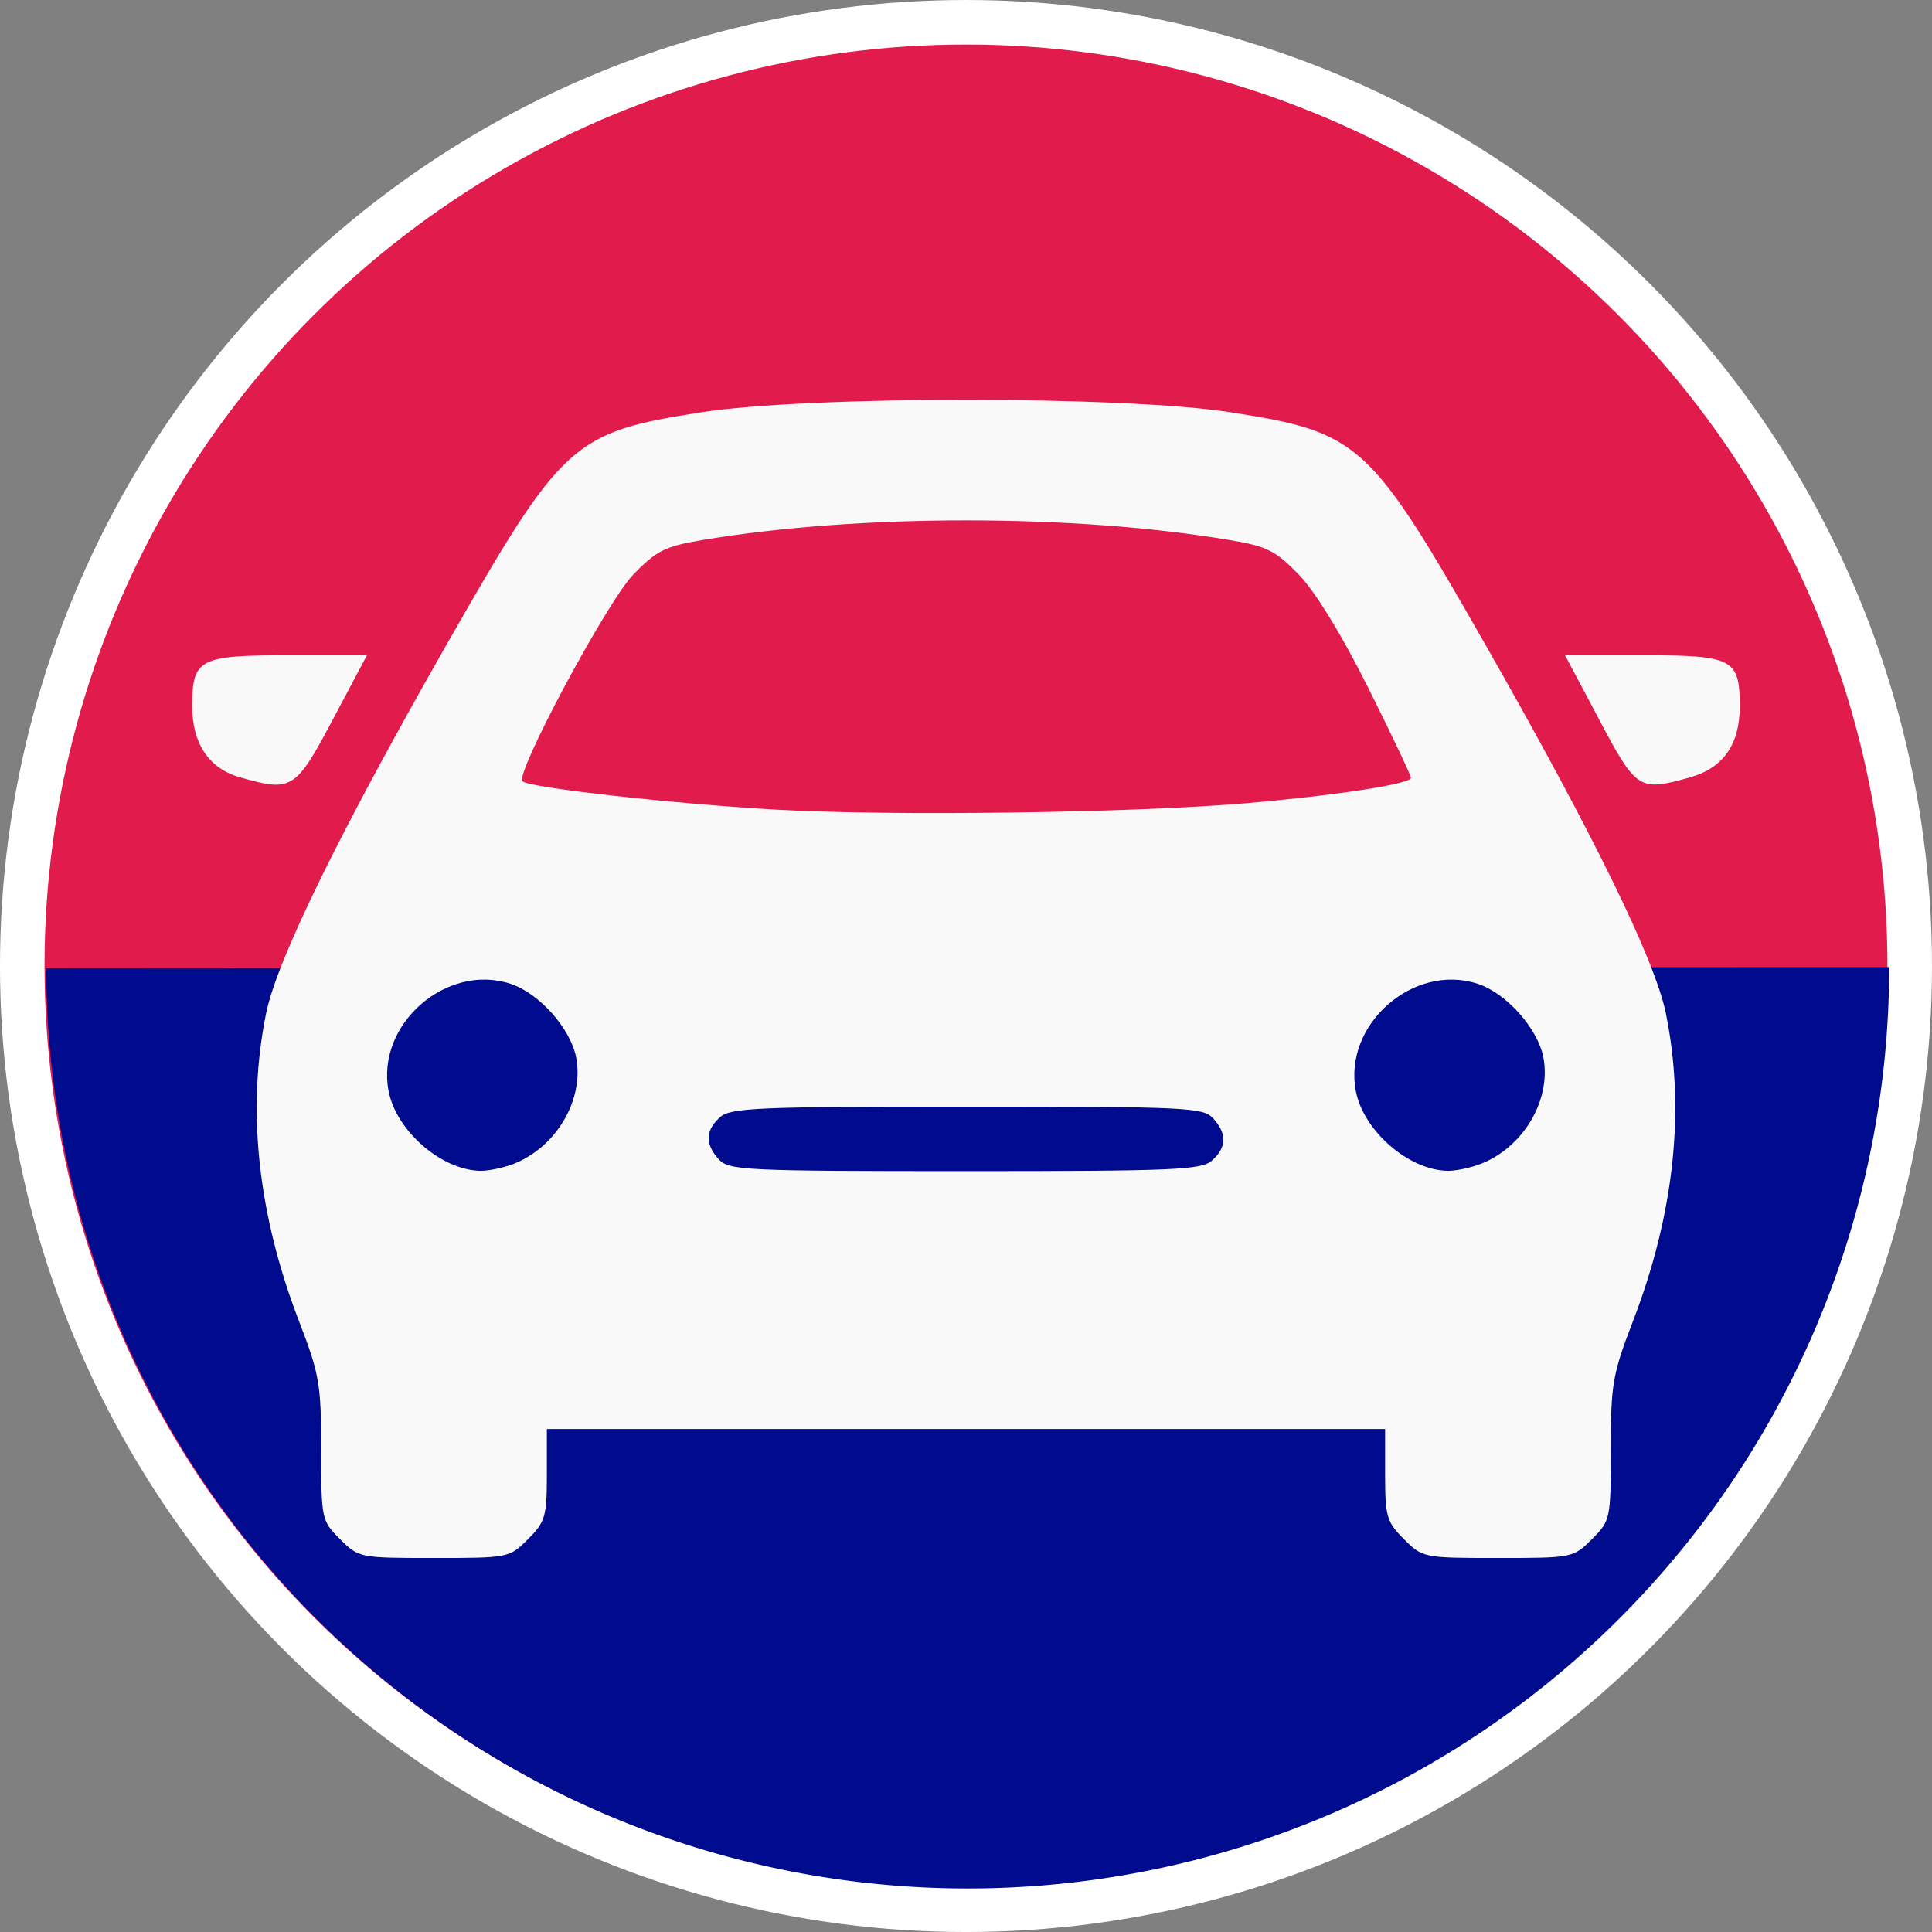
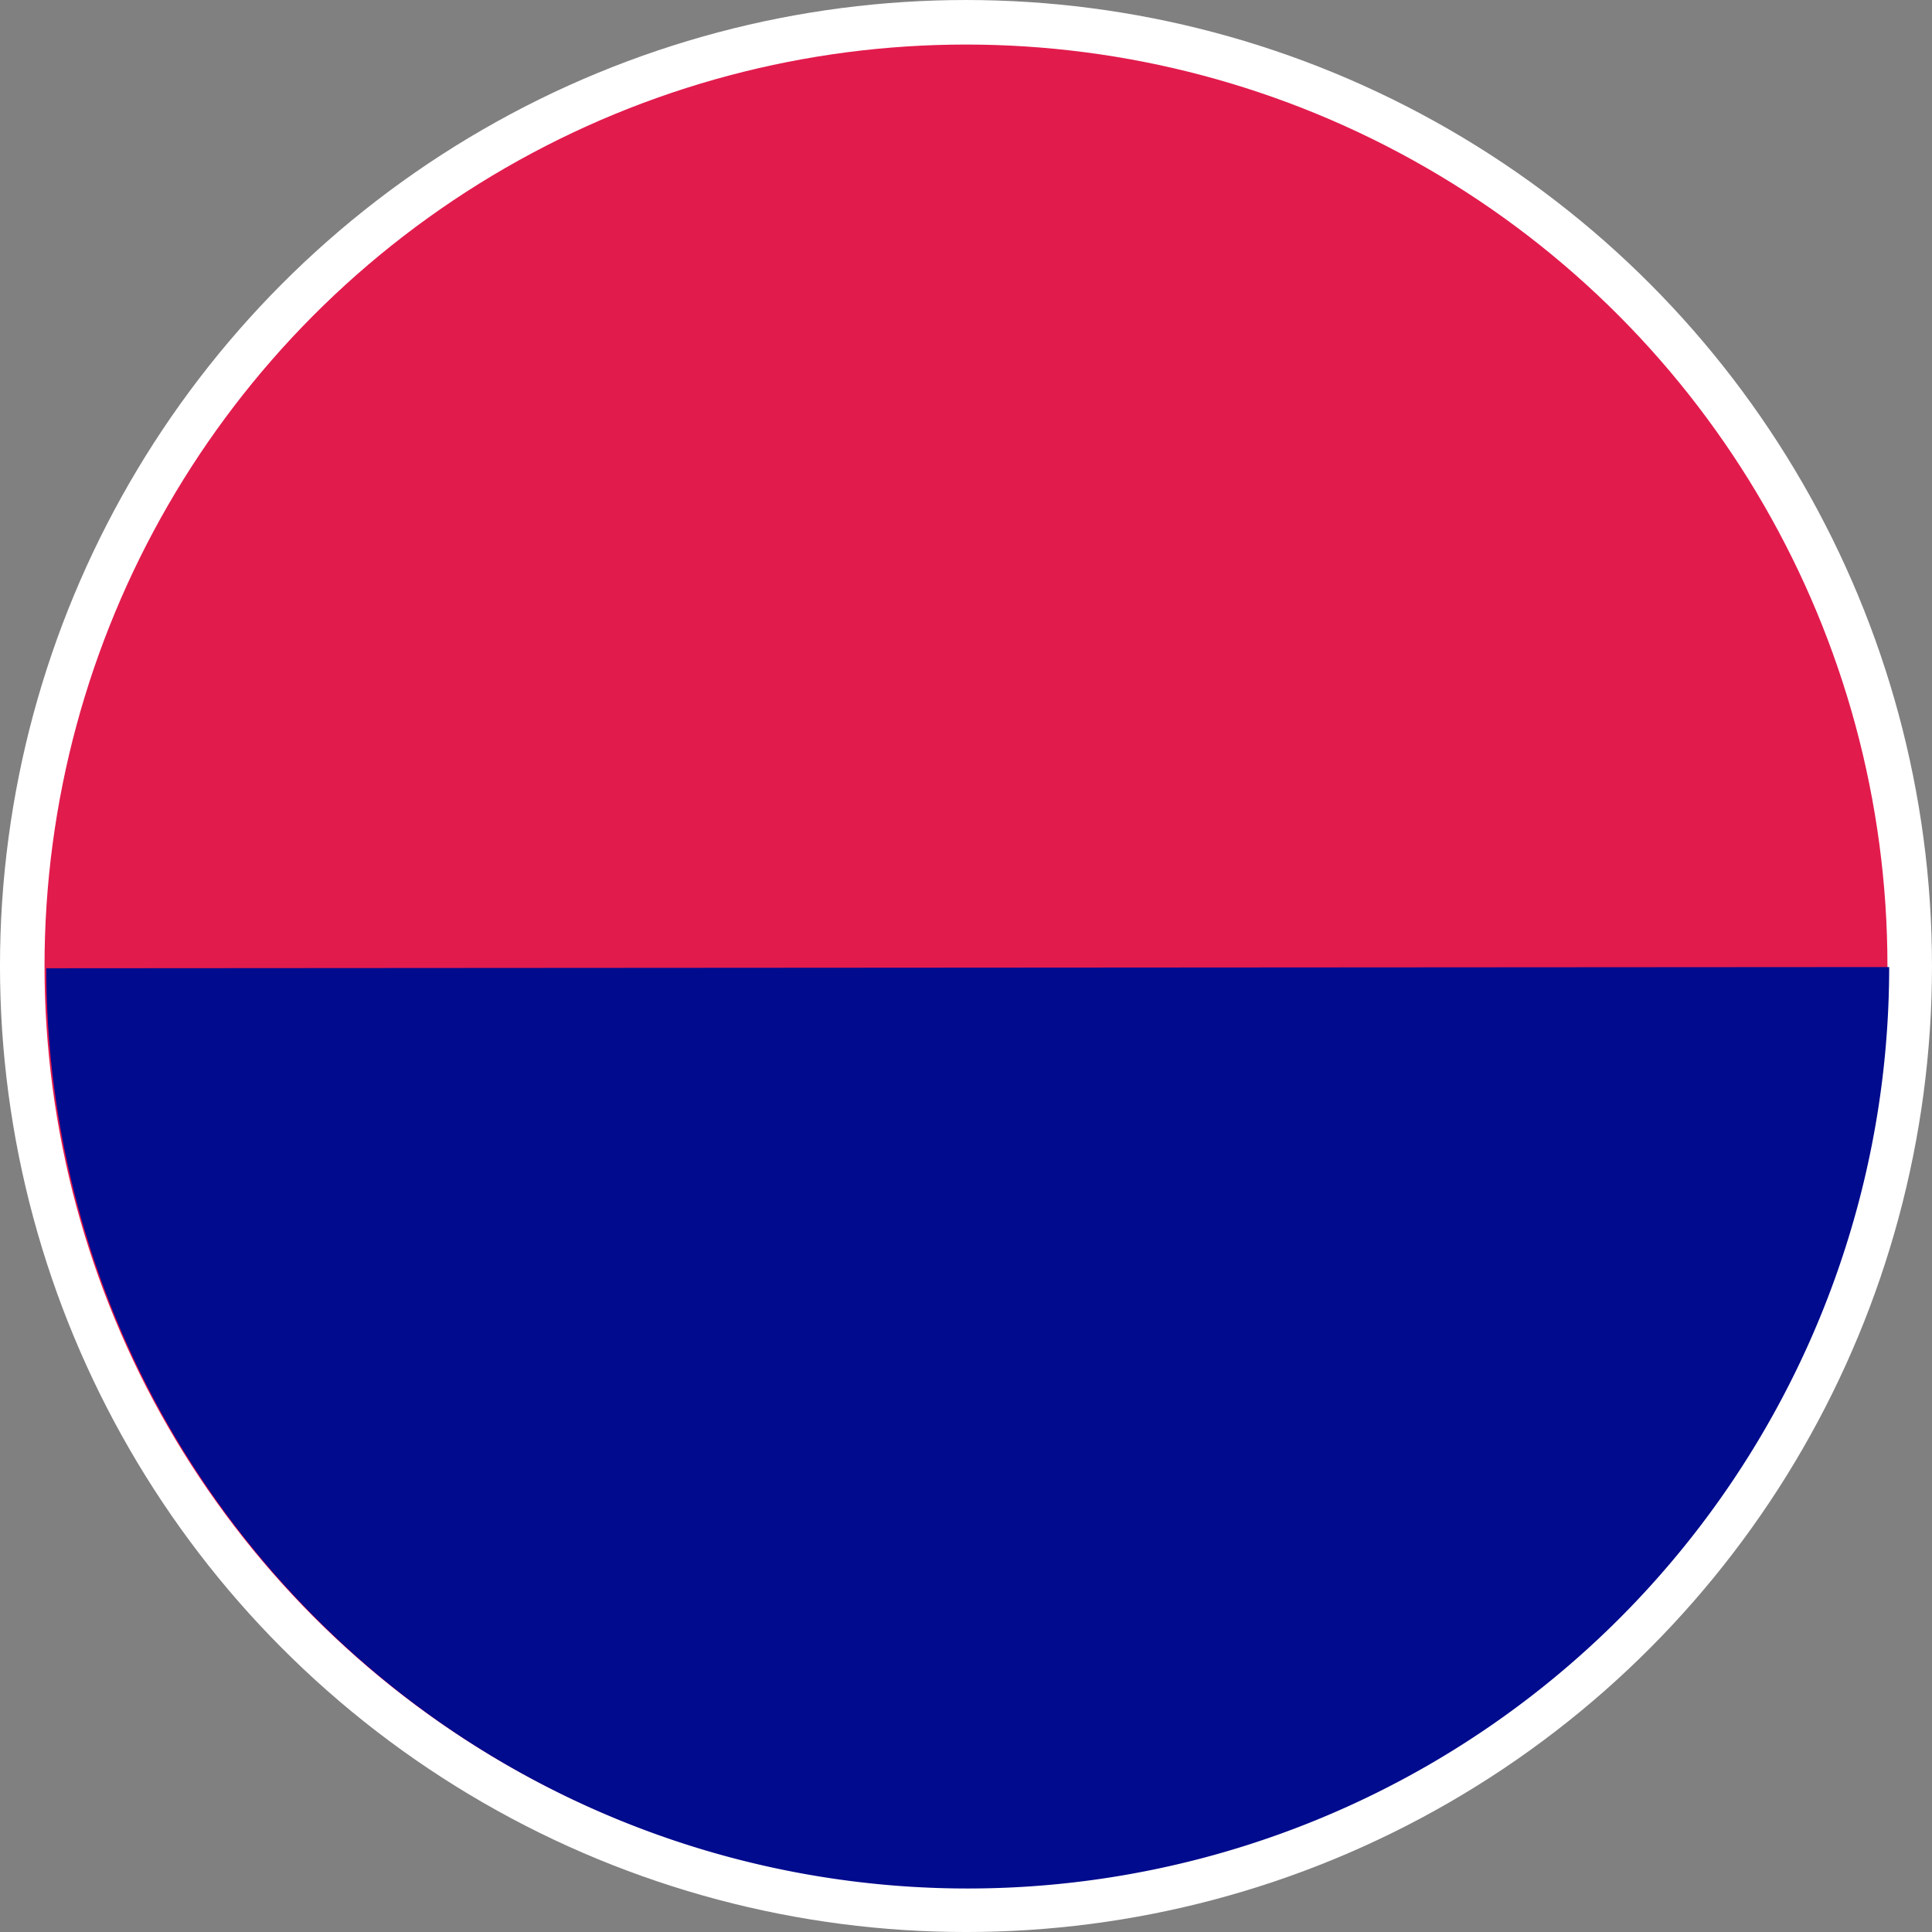
<svg xmlns="http://www.w3.org/2000/svg" xmlns:ns1="http://www.inkscape.org/namespaces/inkscape" xmlns:ns2="http://sodipodi.sourceforge.net/DTD/sodipodi-0.dtd" width="79.275mm" height="79.275mm" viewBox="0 0 79.275 79.275" version="1.1" id="svg1" ns1:version="1.3 (0e150ed6c4, 2023-07-21)" ns2:docname="icon.svg" xml:space="preserve">
  <rect x="0" y="0" width="79.275" height="79.275" fill="#808080" stroke="none" />
  <ns2:namedview id="namedview1" pagecolor="#505050" bordercolor="#ffffff" borderopacity="1" ns1:showpageshadow="0" ns1:pageopacity="0" ns1:pagecheckerboard="1" ns1:deskcolor="#505050" ns1:document-units="mm" ns1:zoom="2.0485264" ns1:cx="91.529207" ns1:cy="143.27372" ns1:window-width="1920" ns1:window-height="1009" ns1:window-x="-8" ns1:window-y="-8" ns1:window-maximized="1" ns1:current-layer="layer1" />
  <defs id="defs1" />
  <g ns1:label="Layer 1" ns1:groupmode="layer" id="layer1" transform="translate(-72.071,-96.862)">
    <circle style="fill:#e21b4d;fill-opacity:1;stroke:#ffffff;stroke-width:3.655;stroke-linecap:round;stroke-linejoin:round;stroke-dasharray:none;stroke-opacity:1" id="path1-7" cx="111.708" cy="136.5" r="37.81" />
    <circle style="fill:#e21b4d;fill-opacity:1;stroke:none;stroke-width:3.655;stroke-linecap:round;stroke-linejoin:round;stroke-dasharray:none;stroke-opacity:1" id="path1" cx="111.708" cy="136.5" r="37.81" />
    <path style="fill:#000b8d;fill-opacity:1;stroke-width:15.055;stroke-linecap:round;stroke-linejoin:round" id="path1-1" ns2:type="arc" ns2:cx="111.77914" ns2:cy="136.54254" ns2:rx="37.809963" ns2:ry="37.809963" ns2:start="0" ns2:end="3.1402877" ns2:open="true" ns2:arc-type="arc" d="M 149.589,136.543 A 37.81,37.81 0 0 1 111.804,174.352 37.81,37.81 0 0 1 73.969,136.592" />
-     <path style="fill:#f9f9f9;fill-opacity:1" d="m 86.023,160.017 c -0.761,-0.761 -0.773,-0.82 -0.773,-3.678 0,-2.671 -0.072,-3.092 -0.903,-5.246 -1.703,-4.416 -2.163,-8.712 -1.355,-12.66 0.447,-2.185 2.986,-7.372 7.387,-15.091 4.77,-8.367 5.176,-8.738 10.481,-9.564 4.368,-0.68 17.328,-0.68 21.696,0 5.305,0.826 5.711,1.197 10.481,9.564 4.401,7.719 6.94,12.906 7.387,15.091 0.808,3.948 0.348,8.244 -1.355,12.66 -0.83,2.154 -0.903,2.575 -0.903,5.246 0,2.857 -0.013,2.917 -0.773,3.678 -0.766,0.766 -0.802,0.773 -3.857,0.773 -3.055,0 -3.09,-0.007 -3.857,-0.773 -0.709,-0.709 -0.773,-0.929 -0.773,-2.646 v -1.872 H 111.708 94.51 v 1.872 c 0,1.717 -0.064,1.937 -0.773,2.646 -0.766,0.766 -0.802,0.773 -3.857,0.773 -3.055,0 -3.09,-0.007 -3.857,-0.773 z m 7.081,-15.383 c 1.771,-0.669 2.938,-2.624 2.61,-4.372 -0.223,-1.188 -1.513,-2.642 -2.689,-3.03 -2.635,-0.87 -5.524,1.658 -5.012,4.385 0.307,1.639 2.165,3.259 3.769,3.287 0.318,0.006 0.913,-0.116 1.323,-0.271 z m 28.704,-0.156 c 0.6,-0.543 0.615,-1.095 0.046,-1.724 -0.409,-0.452 -1.075,-0.484 -10.099,-0.484 -8.619,0 -9.714,0.047 -10.145,0.438 -0.6,0.543 -0.615,1.095 -0.046,1.724 0.409,0.452 1.075,0.484 10.099,0.484 8.619,0 9.714,-0.047 10.145,-0.438 z m 10.984,0.156 c 1.771,-0.669 2.938,-2.624 2.61,-4.372 -0.223,-1.188 -1.513,-2.642 -2.689,-3.03 -2.635,-0.87 -5.524,1.658 -5.012,4.385 0.307,1.639 2.165,3.259 3.769,3.287 0.318,0.006 0.913,-0.116 1.323,-0.271 z m -9.689,-14.805 c 3.72,-0.317 6.862,-0.798 6.862,-1.05 0,-0.104 -0.79,-1.769 -1.756,-3.702 -1.087,-2.174 -2.171,-3.941 -2.844,-4.637 -0.95,-0.981 -1.306,-1.161 -2.808,-1.414 -6.424,-1.083 -15.272,-1.083 -21.696,0 -1.503,0.253 -1.858,0.432 -2.812,1.419 -1.064,1.099 -4.85,8.164 -4.541,8.473 0.264,0.264 6.176,0.927 10.404,1.166 4.73,0.268 14.589,0.136 19.192,-0.256 z m -41.21,-1.08 c -1.252,-0.362 -1.935,-1.385 -1.935,-2.9 0,-1.959 0.269,-2.1 4,-2.1 h 3.169 l -1.402,2.642 c -1.532,2.888 -1.682,2.98 -3.832,2.358 z m 55.798,-2.358 -1.402,-2.642 h 3.169 c 3.731,0 4,0.141 4,2.1 0,1.566 -0.685,2.534 -2.063,2.917 -2.074,0.576 -2.172,0.513 -3.705,-2.375 z" id="path2" />
  </g>
</svg>